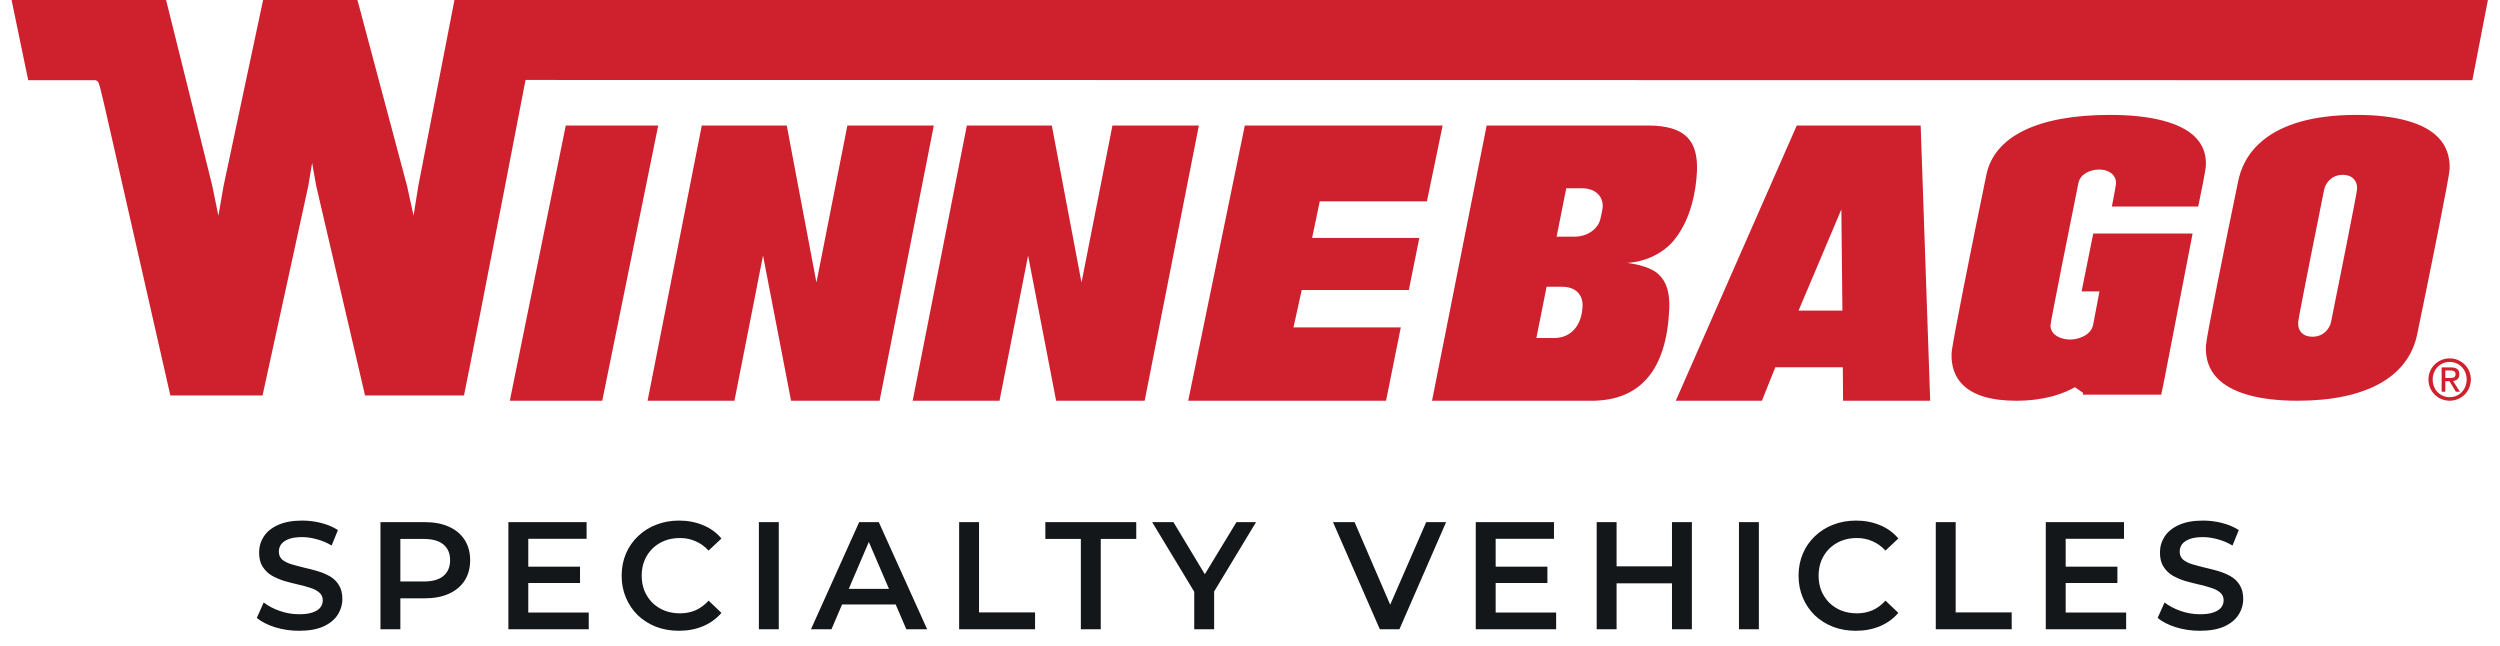
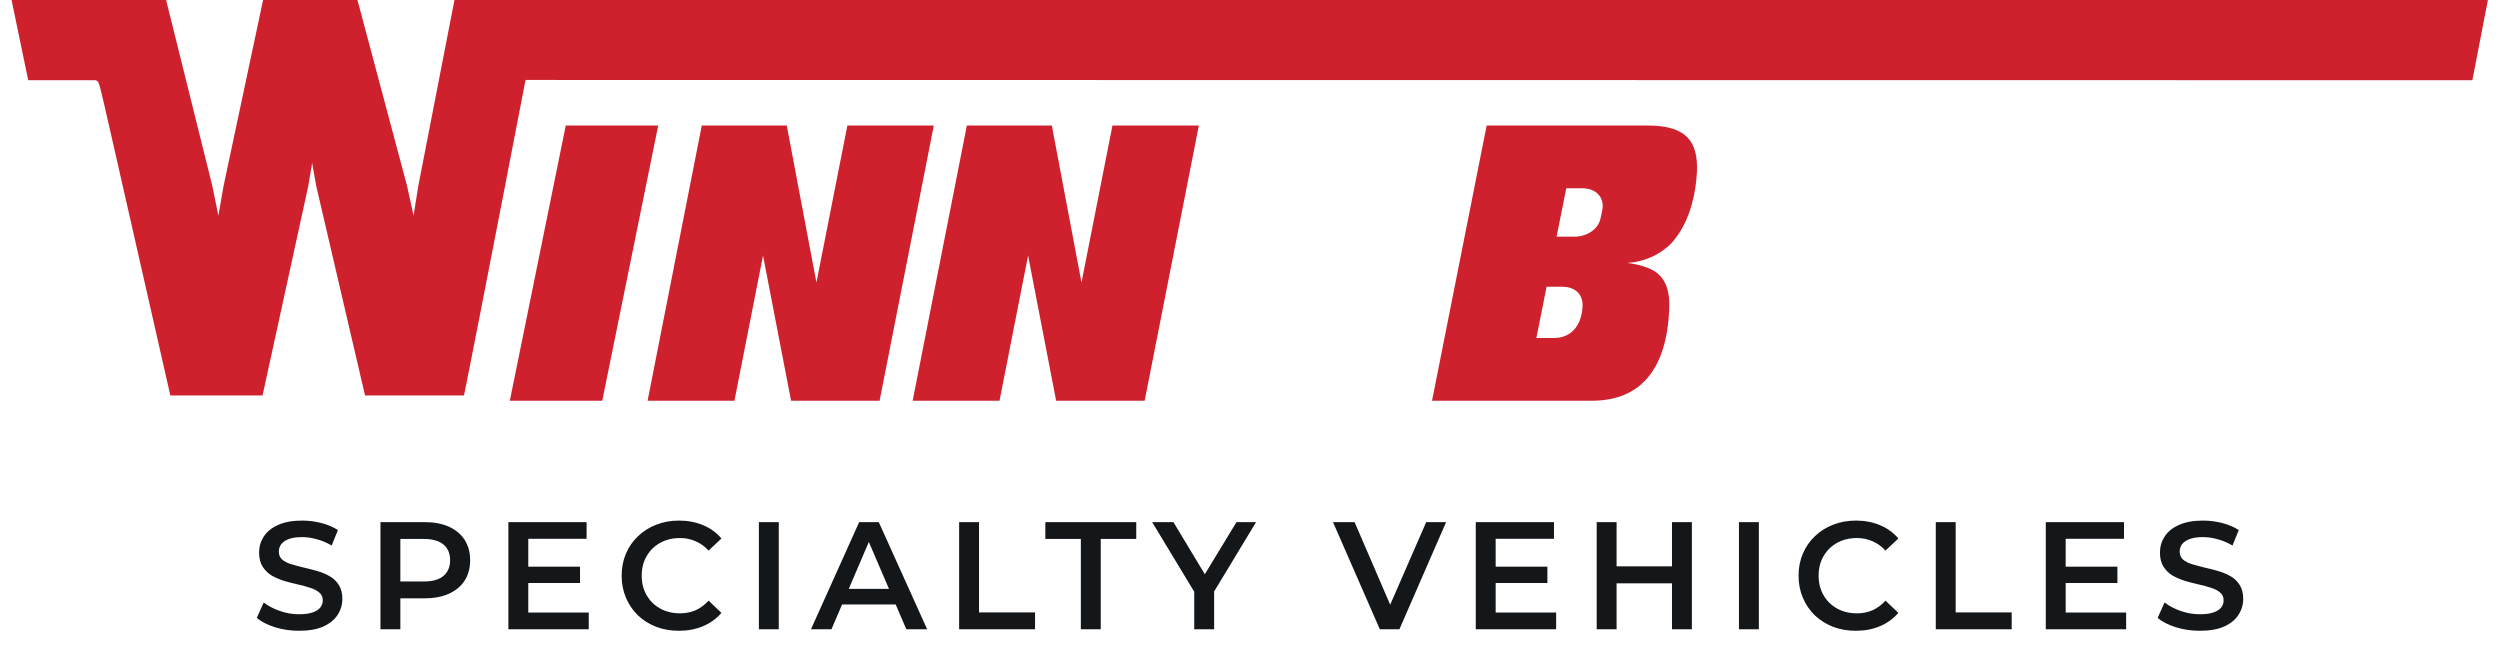
<svg xmlns="http://www.w3.org/2000/svg" width="147" height="38" viewBox="0 0 147 38" fill="none">
-   <path fill-rule="evenodd" clip-rule="evenodd" d="M144.04 22.227C144.222 22.227 144.388 22.215 144.388 21.997C144.388 21.818 144.225 21.784 144.077 21.784H143.784V22.227H144.04ZM143.784 23.034H143.568V21.603H144.109C144.442 21.603 144.61 21.726 144.61 22.008C144.61 22.265 144.45 22.377 144.241 22.404L144.644 23.034H144.404L144.028 22.413H143.784V23.034ZM144.042 23.354C144.598 23.354 145.04 22.914 145.04 22.313C145.04 21.726 144.598 21.281 144.042 21.281C143.48 21.281 143.042 21.726 143.042 22.313C143.042 22.914 143.48 23.354 144.042 23.354ZM142.793 22.313C142.793 21.603 143.365 21.072 144.042 21.072C144.715 21.072 145.286 21.603 145.286 22.313C145.286 23.034 144.715 23.562 144.042 23.562C143.365 23.562 142.793 23.034 142.793 22.313Z" fill="#CF202E" />
  <path fill-rule="evenodd" clip-rule="evenodd" d="M49.826 7.381L48.006 16.612L46.261 7.381H41.265L38.078 23.565H43.185L44.866 15.026L46.515 23.565H51.72L54.908 7.381H49.826Z" fill="#CF202E" />
  <path fill-rule="evenodd" clip-rule="evenodd" d="M65.412 7.381L63.592 16.612L61.847 7.381H56.851L53.664 23.565H58.771L60.452 15.026L62.101 23.565H67.306L70.493 7.381H65.412Z" fill="#CF202E" />
  <path fill-rule="evenodd" clip-rule="evenodd" d="M29.977 23.565H35.412L38.703 7.381H33.267L29.977 23.565Z" fill="#CF202E" />
-   <path fill-rule="evenodd" clip-rule="evenodd" d="M83.903 11.839L84.827 7.381H73.195L69.867 23.565H81.499L82.367 19.251H76.056L76.543 17.053H82.839L83.457 13.989H77.153L77.601 11.839H83.903Z" fill="#CF202E" />
-   <path fill-rule="evenodd" clip-rule="evenodd" d="M137.062 18.948L137.061 18.953C136.997 19.246 136.686 19.799 135.969 19.799C135.696 19.799 135.481 19.719 135.331 19.563C135.188 19.415 135.119 19.208 135.13 18.968C135.144 18.671 136.41 12.388 136.664 11.131C136.729 10.834 137.04 10.28 137.756 10.28C138.03 10.28 138.245 10.36 138.396 10.517C138.538 10.665 138.607 10.871 138.597 11.112C138.582 11.409 137.316 17.692 137.062 18.948ZM143.379 8.094C142.542 7.219 140.879 6.756 138.571 6.756C133.183 6.756 131.893 9.2 131.604 10.657C130.854 14.28 129.729 19.844 129.707 20.333C129.672 21.097 129.896 21.736 130.372 22.234C131.204 23.103 132.836 23.563 135.092 23.563C139.139 23.563 141.642 22.16 142.139 19.614C142.89 15.99 144.014 10.433 144.036 9.961C144.07 9.213 143.849 8.585 143.379 8.094Z" fill="#CF202E" />
-   <path fill-rule="evenodd" clip-rule="evenodd" d="M124.063 6.756C119.818 6.756 117.235 8.022 116.79 10.32C115.979 14.251 114.767 20.276 114.752 20.782C114.727 21.543 114.946 22.16 115.401 22.616C116.027 23.244 117.086 23.563 118.548 23.563C120.258 23.563 121.371 23.13 122.003 22.767L122.487 23.1L122.465 23.205H127.081L127.26 22.335L128.925 13.732H123.083L122.398 17.136H123.448L123.069 19.134C122.914 19.745 122.169 19.965 121.734 19.965C121.432 19.965 121.019 19.877 120.77 19.627C120.634 19.49 120.564 19.321 120.569 19.139C120.578 18.871 121.826 12.669 122.208 10.774C122.313 10.223 122.914 9.97 123.428 9.97C123.756 9.97 124.036 10.07 124.216 10.251C124.357 10.393 124.428 10.574 124.422 10.774C124.417 10.893 124.289 11.575 124.179 12.144H129.254C129.45 11.227 129.7 9.972 129.708 9.704C129.729 9.052 129.518 8.5 129.082 8.063C128.23 7.208 126.494 6.756 124.063 6.756Z" fill="#CF202E" />
  <path fill-rule="evenodd" clip-rule="evenodd" d="M94.096 12.902L94.094 12.908C93.968 13.409 93.404 13.916 92.57 13.916H91.528L92.096 11.07H93.012C93.421 11.07 93.754 11.192 93.974 11.422C94.161 11.617 94.252 11.876 94.239 12.171C94.232 12.308 94.137 12.728 94.096 12.902ZM91.381 19.875H90.338L90.94 16.861H91.856C92.353 16.861 92.633 17.045 92.781 17.198C92.975 17.401 93.069 17.682 93.055 18.01C93.002 19.161 92.361 19.875 91.381 19.875ZM99.231 8.092C98.774 7.614 98.013 7.381 96.907 7.381H87.415L84.203 23.565H93.57C96.448 23.565 97.989 21.759 98.151 18.197C98.195 17.223 97.997 16.561 97.523 16.129C97.519 16.126 97.516 16.122 97.512 16.118C97.444 16.057 97.37 16.001 97.29 15.949C97.243 15.919 97.193 15.891 97.141 15.865C97.125 15.857 97.11 15.848 97.093 15.84C96.478 15.542 95.68 15.459 95.68 15.459C96.868 15.381 97.658 14.86 98.077 14.49C98.133 14.439 98.19 14.389 98.243 14.335C98.347 14.229 98.409 14.152 98.43 14.126C98.489 14.055 98.545 13.979 98.6 13.903C99.367 12.851 99.721 11.396 99.78 10.1C99.822 9.178 99.642 8.521 99.231 8.092Z" fill="#CF202E" />
-   <path fill-rule="evenodd" clip-rule="evenodd" d="M105.754 18.265L108.271 12.317L108.334 18.265H105.754ZM112.935 7.381H105.649L98.535 23.565H103.6L104.388 21.595H108.357L108.372 23.565H113.495L112.935 7.381Z" fill="#CF202E" />
  <path d="M17.584 37.09C17.092 37.09 16.621 37.021 16.171 36.883C15.721 36.739 15.364 36.556 15.1 36.334L15.505 35.425C15.757 35.623 16.069 35.788 16.441 35.92C16.813 36.052 17.194 36.118 17.584 36.118C17.914 36.118 18.181 36.082 18.385 36.01C18.589 35.938 18.739 35.842 18.835 35.722C18.931 35.596 18.979 35.455 18.979 35.299C18.979 35.107 18.91 34.954 18.772 34.84C18.634 34.72 18.454 34.627 18.232 34.561C18.016 34.489 17.773 34.423 17.503 34.363C17.239 34.303 16.972 34.234 16.702 34.156C16.438 34.072 16.195 33.967 15.973 33.841C15.757 33.709 15.58 33.535 15.442 33.319C15.304 33.103 15.235 32.827 15.235 32.491C15.235 32.149 15.325 31.837 15.505 31.555C15.691 31.267 15.97 31.039 16.342 30.871C16.72 30.697 17.197 30.61 17.773 30.61C18.151 30.61 18.526 30.658 18.898 30.754C19.27 30.85 19.594 30.988 19.87 31.168L19.501 32.077C19.219 31.909 18.928 31.786 18.628 31.708C18.328 31.624 18.04 31.582 17.764 31.582C17.44 31.582 17.176 31.621 16.972 31.699C16.774 31.777 16.627 31.879 16.531 32.005C16.441 32.131 16.396 32.275 16.396 32.437C16.396 32.629 16.462 32.785 16.594 32.905C16.732 33.019 16.909 33.109 17.125 33.175C17.347 33.241 17.593 33.307 17.863 33.373C18.133 33.433 18.4 33.502 18.664 33.58C18.934 33.658 19.177 33.76 19.393 33.886C19.615 34.012 19.792 34.183 19.924 34.399C20.062 34.615 20.131 34.888 20.131 35.218C20.131 35.554 20.038 35.866 19.852 36.154C19.672 36.436 19.393 36.664 19.015 36.838C18.637 37.006 18.16 37.09 17.584 37.09ZM22.371 37V30.7H24.963C25.521 30.7 25.998 30.79 26.394 30.97C26.796 31.15 27.105 31.408 27.321 31.744C27.537 32.08 27.645 32.479 27.645 32.941C27.645 33.403 27.537 33.802 27.321 34.138C27.105 34.474 26.796 34.732 26.394 34.912C25.998 35.092 25.521 35.182 24.963 35.182H23.019L23.541 34.633V37H22.371ZM23.541 34.759L23.019 34.192H24.909C25.425 34.192 25.812 34.084 26.07 33.868C26.334 33.646 26.466 33.337 26.466 32.941C26.466 32.539 26.334 32.23 26.07 32.014C25.812 31.798 25.425 31.69 24.909 31.69H23.019L23.541 31.114V34.759ZM30.973 33.319H34.105V34.282H30.973V33.319ZM31.063 36.019H34.618V37H29.893V30.7H34.492V31.681H31.063V36.019ZM39.919 37.09C39.439 37.09 38.992 37.012 38.578 36.856C38.17 36.694 37.813 36.469 37.507 36.181C37.207 35.887 36.973 35.542 36.805 35.146C36.637 34.75 36.553 34.318 36.553 33.85C36.553 33.382 36.637 32.95 36.805 32.554C36.973 32.158 37.21 31.816 37.516 31.528C37.822 31.234 38.179 31.009 38.587 30.853C38.995 30.691 39.442 30.61 39.928 30.61C40.444 30.61 40.915 30.7 41.341 30.88C41.767 31.054 42.127 31.315 42.421 31.663L41.665 32.374C41.437 32.128 41.182 31.945 40.9 31.825C40.618 31.699 40.312 31.636 39.982 31.636C39.652 31.636 39.349 31.69 39.073 31.798C38.803 31.906 38.566 32.059 38.362 32.257C38.164 32.455 38.008 32.689 37.894 32.959C37.786 33.229 37.732 33.526 37.732 33.85C37.732 34.174 37.786 34.471 37.894 34.741C38.008 35.011 38.164 35.245 38.362 35.443C38.566 35.641 38.803 35.794 39.073 35.902C39.349 36.01 39.652 36.064 39.982 36.064C40.312 36.064 40.618 36.004 40.9 35.884C41.182 35.758 41.437 35.569 41.665 35.317L42.421 36.037C42.127 36.379 41.767 36.64 41.341 36.82C40.915 37 40.441 37.09 39.919 37.09ZM44.622 37V30.7H45.792V37H44.622ZM47.685 37L50.52 30.7H51.672L54.516 37H53.292L50.853 31.321H51.321L48.891 37H47.685ZM48.99 35.542L49.305 34.624H52.707L53.022 35.542H48.99ZM56.397 37V30.7H57.567V36.01H60.861V37H56.397ZM63.554 37V31.69H61.466V30.7H66.812V31.69H64.724V37H63.554ZM70.221 37V34.507L70.482 35.227L67.746 30.7H68.997L71.193 34.345H70.491L72.705 30.7H73.857L71.121 35.227L71.391 34.507V37H70.221ZM81.134 37L78.38 30.7H79.649L82.106 36.397H81.377L83.861 30.7H85.031L82.286 37H81.134ZM87.856 33.319H90.987V34.282H87.856V33.319ZM87.945 36.019H91.501V37H86.775V30.7H91.374V31.681H87.945V36.019ZM98.313 30.7H99.483V37H98.313V30.7ZM95.055 37H93.885V30.7H95.055V37ZM98.403 34.3H94.956V33.301H98.403V34.3ZM102.251 37V30.7H103.421V37H102.251ZM109.121 37.09C108.641 37.09 108.194 37.012 107.78 36.856C107.372 36.694 107.015 36.469 106.709 36.181C106.409 35.887 106.175 35.542 106.007 35.146C105.839 34.75 105.755 34.318 105.755 33.85C105.755 33.382 105.839 32.95 106.007 32.554C106.175 32.158 106.412 31.816 106.718 31.528C107.024 31.234 107.381 31.009 107.789 30.853C108.197 30.691 108.644 30.61 109.13 30.61C109.646 30.61 110.117 30.7 110.543 30.88C110.969 31.054 111.329 31.315 111.623 31.663L110.867 32.374C110.639 32.128 110.384 31.945 110.102 31.825C109.82 31.699 109.514 31.636 109.184 31.636C108.854 31.636 108.551 31.69 108.275 31.798C108.005 31.906 107.768 32.059 107.564 32.257C107.366 32.455 107.21 32.689 107.096 32.959C106.988 33.229 106.934 33.526 106.934 33.85C106.934 34.174 106.988 34.471 107.096 34.741C107.21 35.011 107.366 35.245 107.564 35.443C107.768 35.641 108.005 35.794 108.275 35.902C108.551 36.01 108.854 36.064 109.184 36.064C109.514 36.064 109.82 36.004 110.102 35.884C110.384 35.758 110.639 35.569 110.867 35.317L111.623 36.037C111.329 36.379 110.969 36.64 110.543 36.82C110.117 37 109.643 37.09 109.121 37.09ZM113.824 37V30.7H114.994V36.01H118.288V37H113.824ZM121.372 33.319H124.504V34.282H121.372V33.319ZM121.462 36.019H125.017V37H120.292V30.7H124.891V31.681H121.462V36.019ZM129.354 37.09C128.862 37.09 128.391 37.021 127.941 36.883C127.491 36.739 127.134 36.556 126.87 36.334L127.275 35.425C127.527 35.623 127.839 35.788 128.211 35.92C128.583 36.052 128.964 36.118 129.354 36.118C129.684 36.118 129.951 36.082 130.155 36.01C130.359 35.938 130.509 35.842 130.605 35.722C130.701 35.596 130.749 35.455 130.749 35.299C130.749 35.107 130.68 34.954 130.542 34.84C130.404 34.72 130.224 34.627 130.002 34.561C129.786 34.489 129.543 34.423 129.273 34.363C129.009 34.303 128.742 34.234 128.472 34.156C128.208 34.072 127.965 33.967 127.743 33.841C127.527 33.709 127.35 33.535 127.212 33.319C127.074 33.103 127.005 32.827 127.005 32.491C127.005 32.149 127.095 31.837 127.275 31.555C127.461 31.267 127.74 31.039 128.112 30.871C128.49 30.697 128.967 30.61 129.543 30.61C129.921 30.61 130.296 30.658 130.668 30.754C131.04 30.85 131.364 30.988 131.64 31.168L131.271 32.077C130.989 31.909 130.698 31.786 130.398 31.708C130.098 31.624 129.81 31.582 129.534 31.582C129.21 31.582 128.946 31.621 128.742 31.699C128.544 31.777 128.397 31.879 128.301 32.005C128.211 32.131 128.166 32.275 128.166 32.437C128.166 32.629 128.232 32.785 128.364 32.905C128.502 33.019 128.679 33.109 128.895 33.175C129.117 33.241 129.363 33.307 129.633 33.373C129.903 33.433 130.17 33.502 130.434 33.58C130.704 33.658 130.947 33.76 131.163 33.886C131.385 34.012 131.562 34.183 131.694 34.399C131.832 34.615 131.901 34.888 131.901 35.218C131.901 35.554 131.808 35.866 131.622 36.154C131.442 36.436 131.163 36.664 130.785 36.838C130.407 37.006 129.93 37.09 129.354 37.09Z" fill="#14171A" />
  <path fill-rule="evenodd" clip-rule="evenodd" d="M31.852 0H26.722L24.596 10.934L24.317 12.683L23.935 10.934L21.018 0H15.47L13.146 10.934L12.841 12.683L12.485 10.934L9.766 0H0.68L1.659 4.716H5.625L5.691 4.749C5.826 4.817 5.826 4.817 6.518 7.859L7.217 10.934L10.016 23.253H15.438L18.127 10.934L18.353 9.582L18.594 10.934L21.464 23.253H27.282C27.543 22.005 28.748 15.825 29.697 10.934C30.336 7.641 30.86 4.931 30.901 4.702H31.852L145.375 4.716L146.288 0H31.852Z" fill="#CF202E" />
</svg>